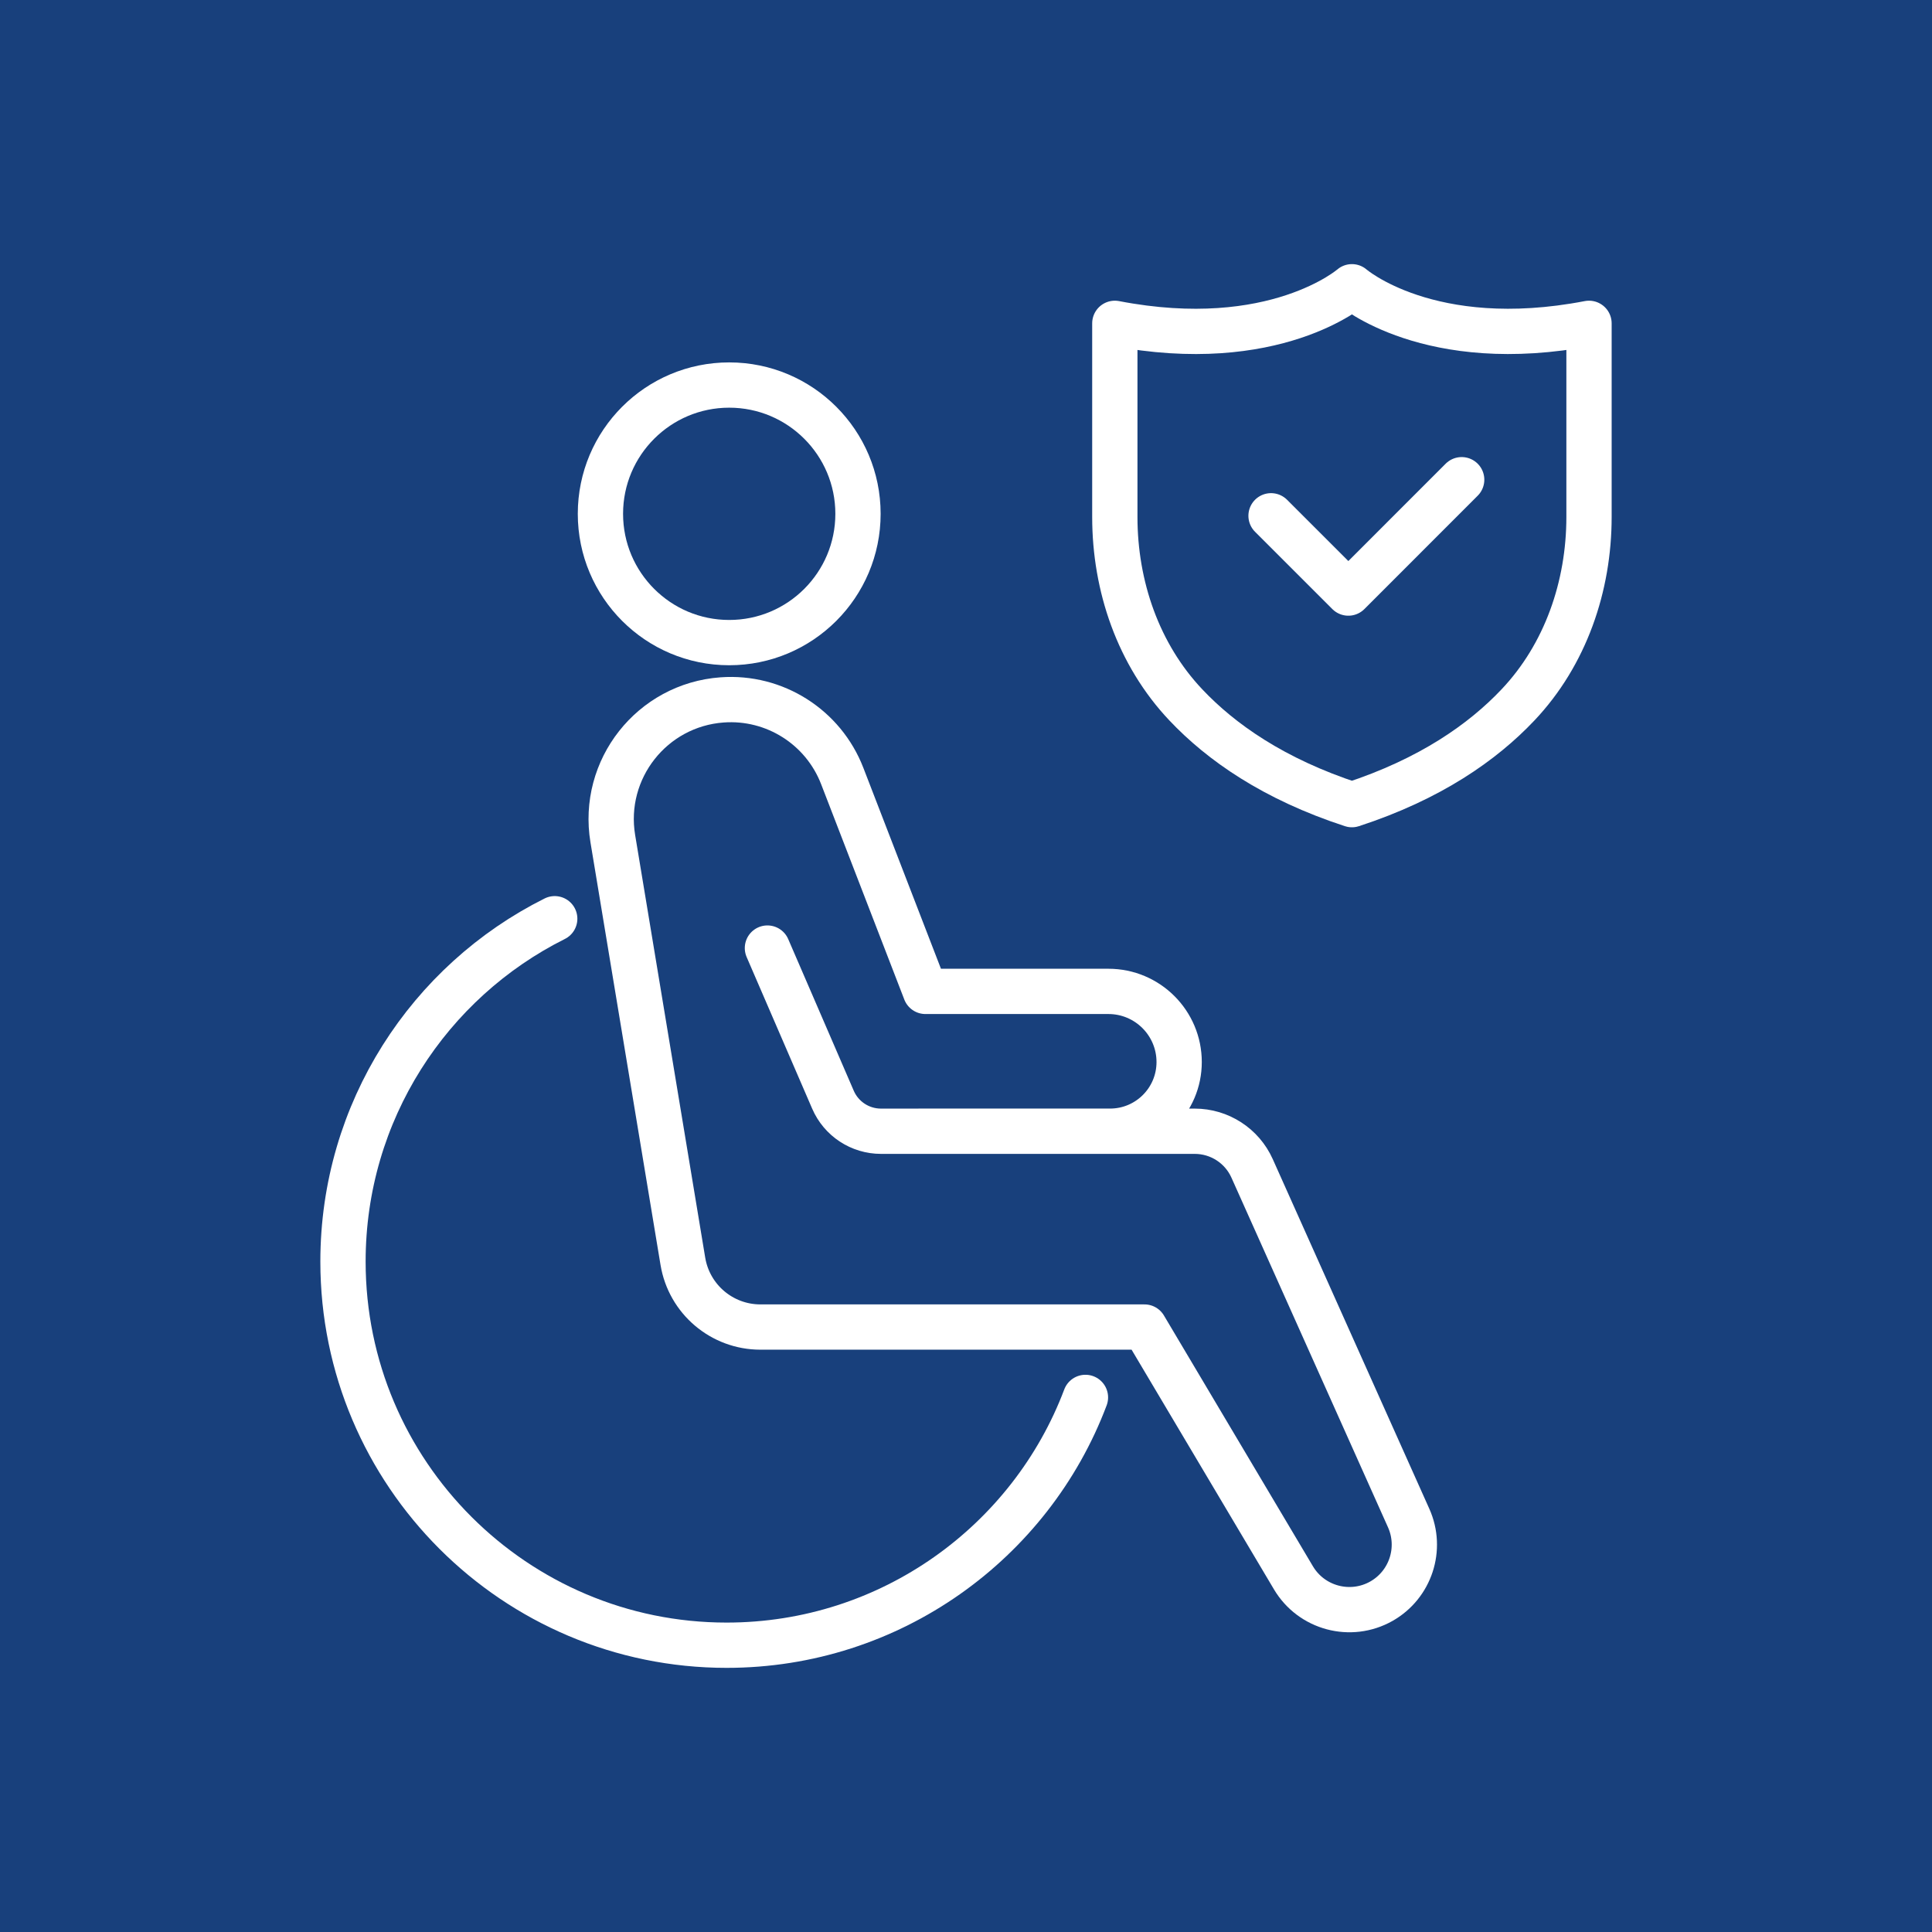
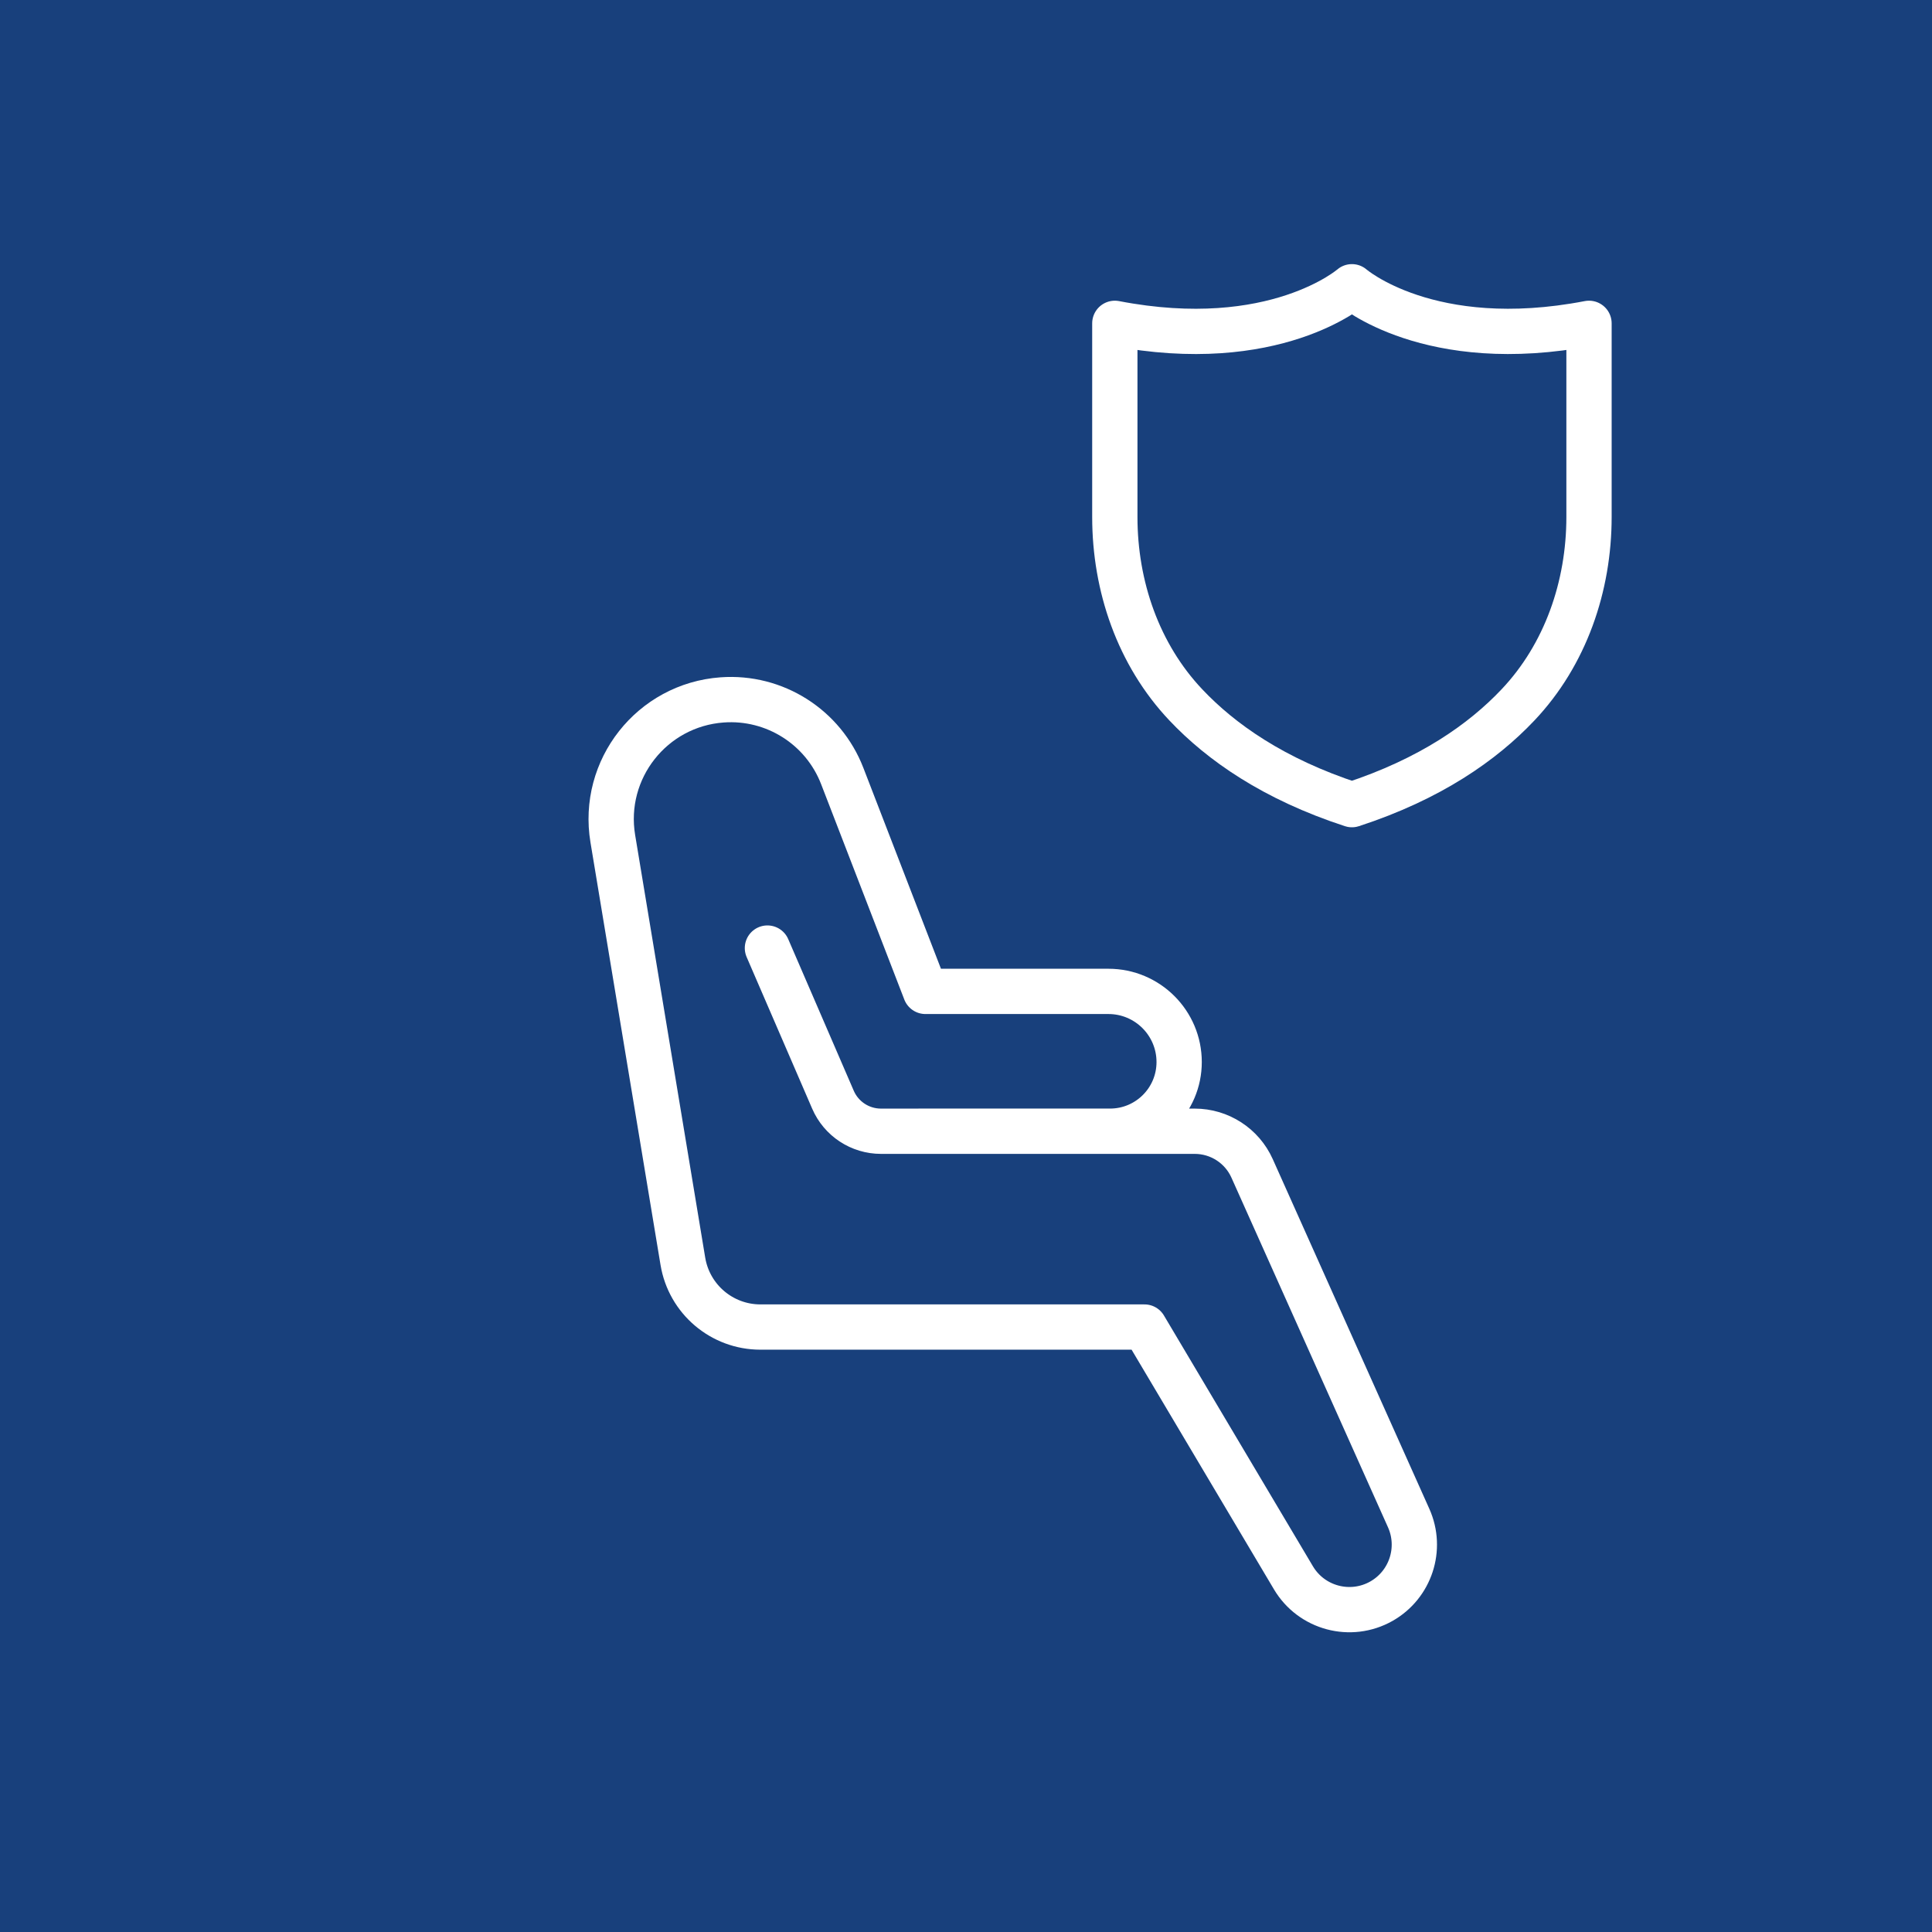
<svg xmlns="http://www.w3.org/2000/svg" version="1.1" id="Calque_1" x="0px" y="0px" width="64px" height="64px" viewBox="0 0 64 64" enable-background="new 0 0 64 64" xml:space="preserve">
  <rect x="-4" y="-3" fill="#18407C" width="72" height="71" />
  <g>
-     <circle fill="none" stroke="#FFFFFF" stroke-width="1.5" stroke-linecap="round" stroke-linejoin="round" stroke-miterlimit="10" cx="24.156" cy="17.021" r="4.266" />
    <path fill="none" stroke="#FFFFFF" stroke-width="1.5" stroke-linecap="round" stroke-linejoin="round" stroke-miterlimit="10" d="   M25.422,31.406l2.171,5.023c0.274,0.635,0.9,1.045,1.591,1.045h10.393c0.821,0,1.565,0.482,1.9,1.23l5.187,11.584   c0.454,1.014,0.062,2.208-0.905,2.755l0,0c-1.019,0.575-2.313,0.231-2.911-0.774l-4.936-8.309H25.188   c-1.272,0-2.359-0.922-2.567-2.178l-2.321-13.999c-0.382-2.3,1.296-4.431,3.623-4.598l0,0c1.736-0.126,3.351,0.898,3.978,2.523   l2.755,7.133h6.062c1.294,0,2.343,1.049,2.343,2.341l0,0c0,1.266-1.026,2.291-2.29,2.291h-6.336" />
-     <path fill="none" stroke="#FFFFFF" stroke-width="1.5" stroke-linecap="round" stroke-linejoin="round" stroke-miterlimit="10" d="   M18.376,30.434c-4.159,2.078-7.014,6.384-7.014,11.357c0,7.021,5.702,12.709,12.708,12.709c5.431,0,10.079-3.414,11.887-8.209" />
    <path fill="none" stroke="#FFFFFF" stroke-width="1.5" stroke-linecap="round" stroke-linejoin="round" stroke-miterlimit="10" d="   M44.784,26.655c-2.595-0.847-4.335-2.07-5.501-3.304c-1.575-1.665-2.353-3.932-2.353-6.225v-6.415   c5.297,1.021,7.854-1.212,7.854-1.212s2.556,2.232,7.854,1.212v6.415c0,2.293-0.777,4.56-2.353,6.225   C49.118,24.585,47.378,25.809,44.784,26.655z" />
-     <polyline fill="none" stroke="#FFFFFF" stroke-width="1.5" stroke-linecap="round" stroke-linejoin="round" stroke-miterlimit="10" points="   42.105,17.086 44.666,19.646 48.42,15.891  " />
  </g>
</svg>